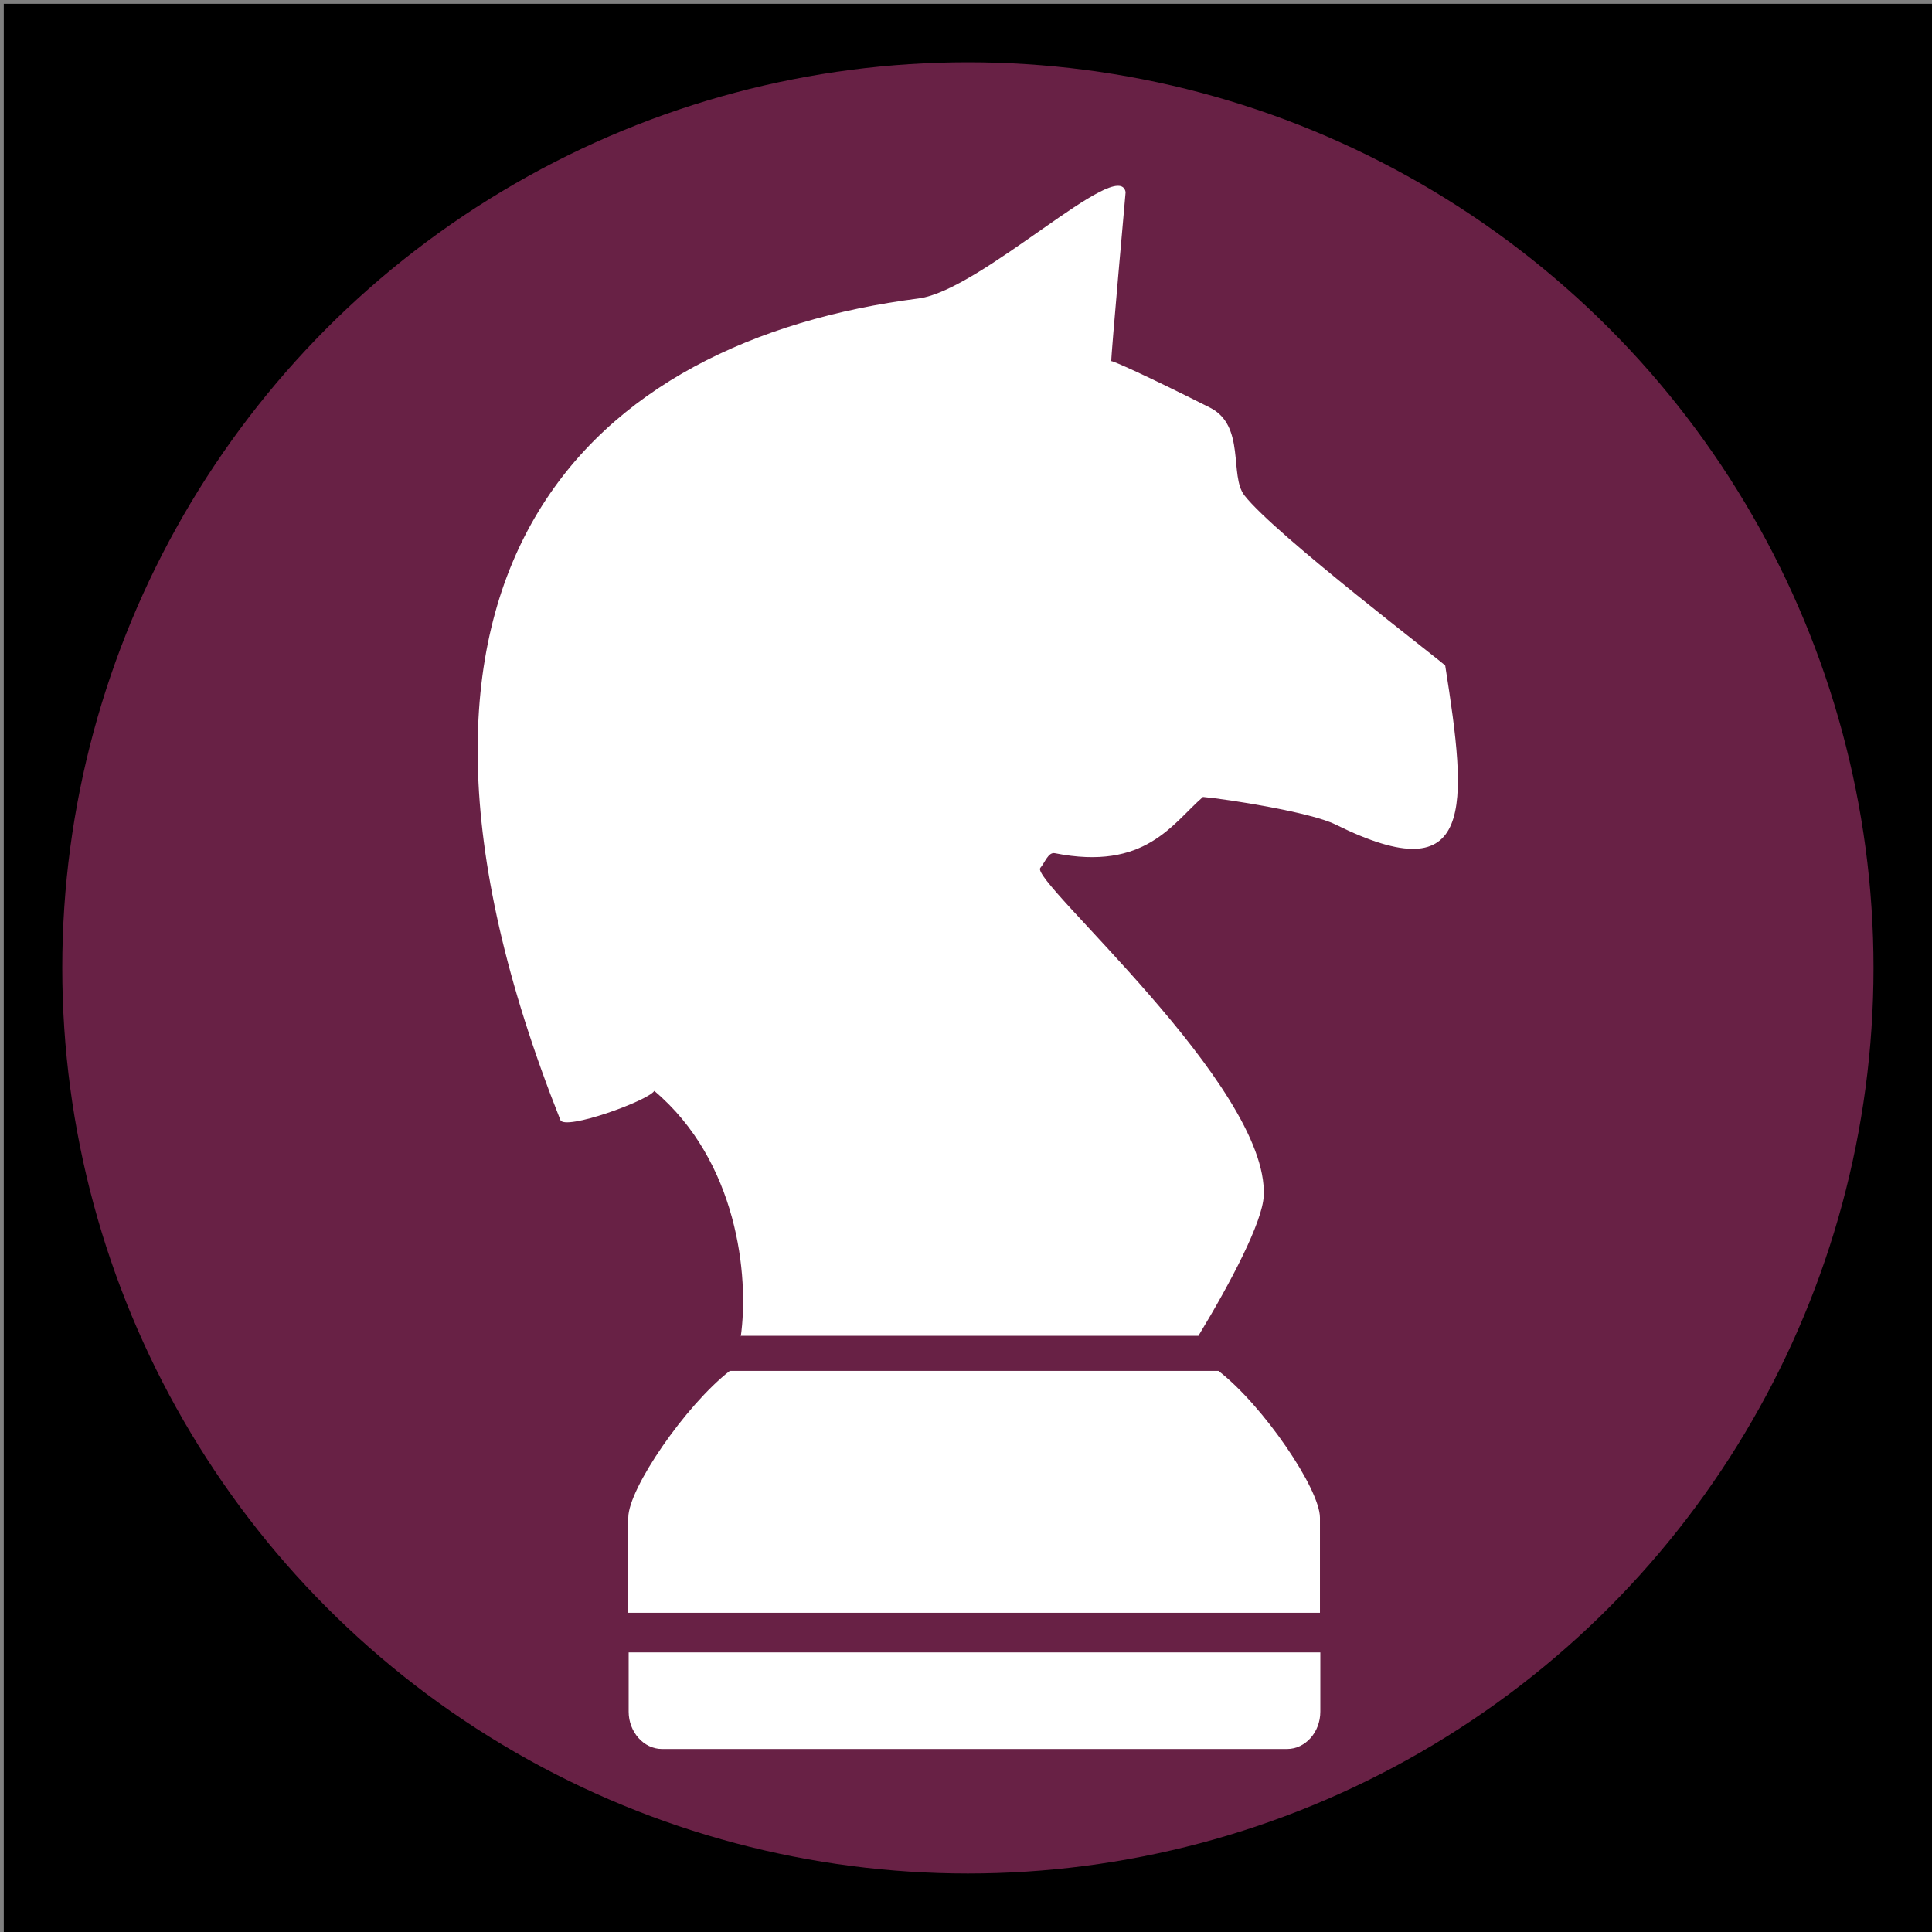
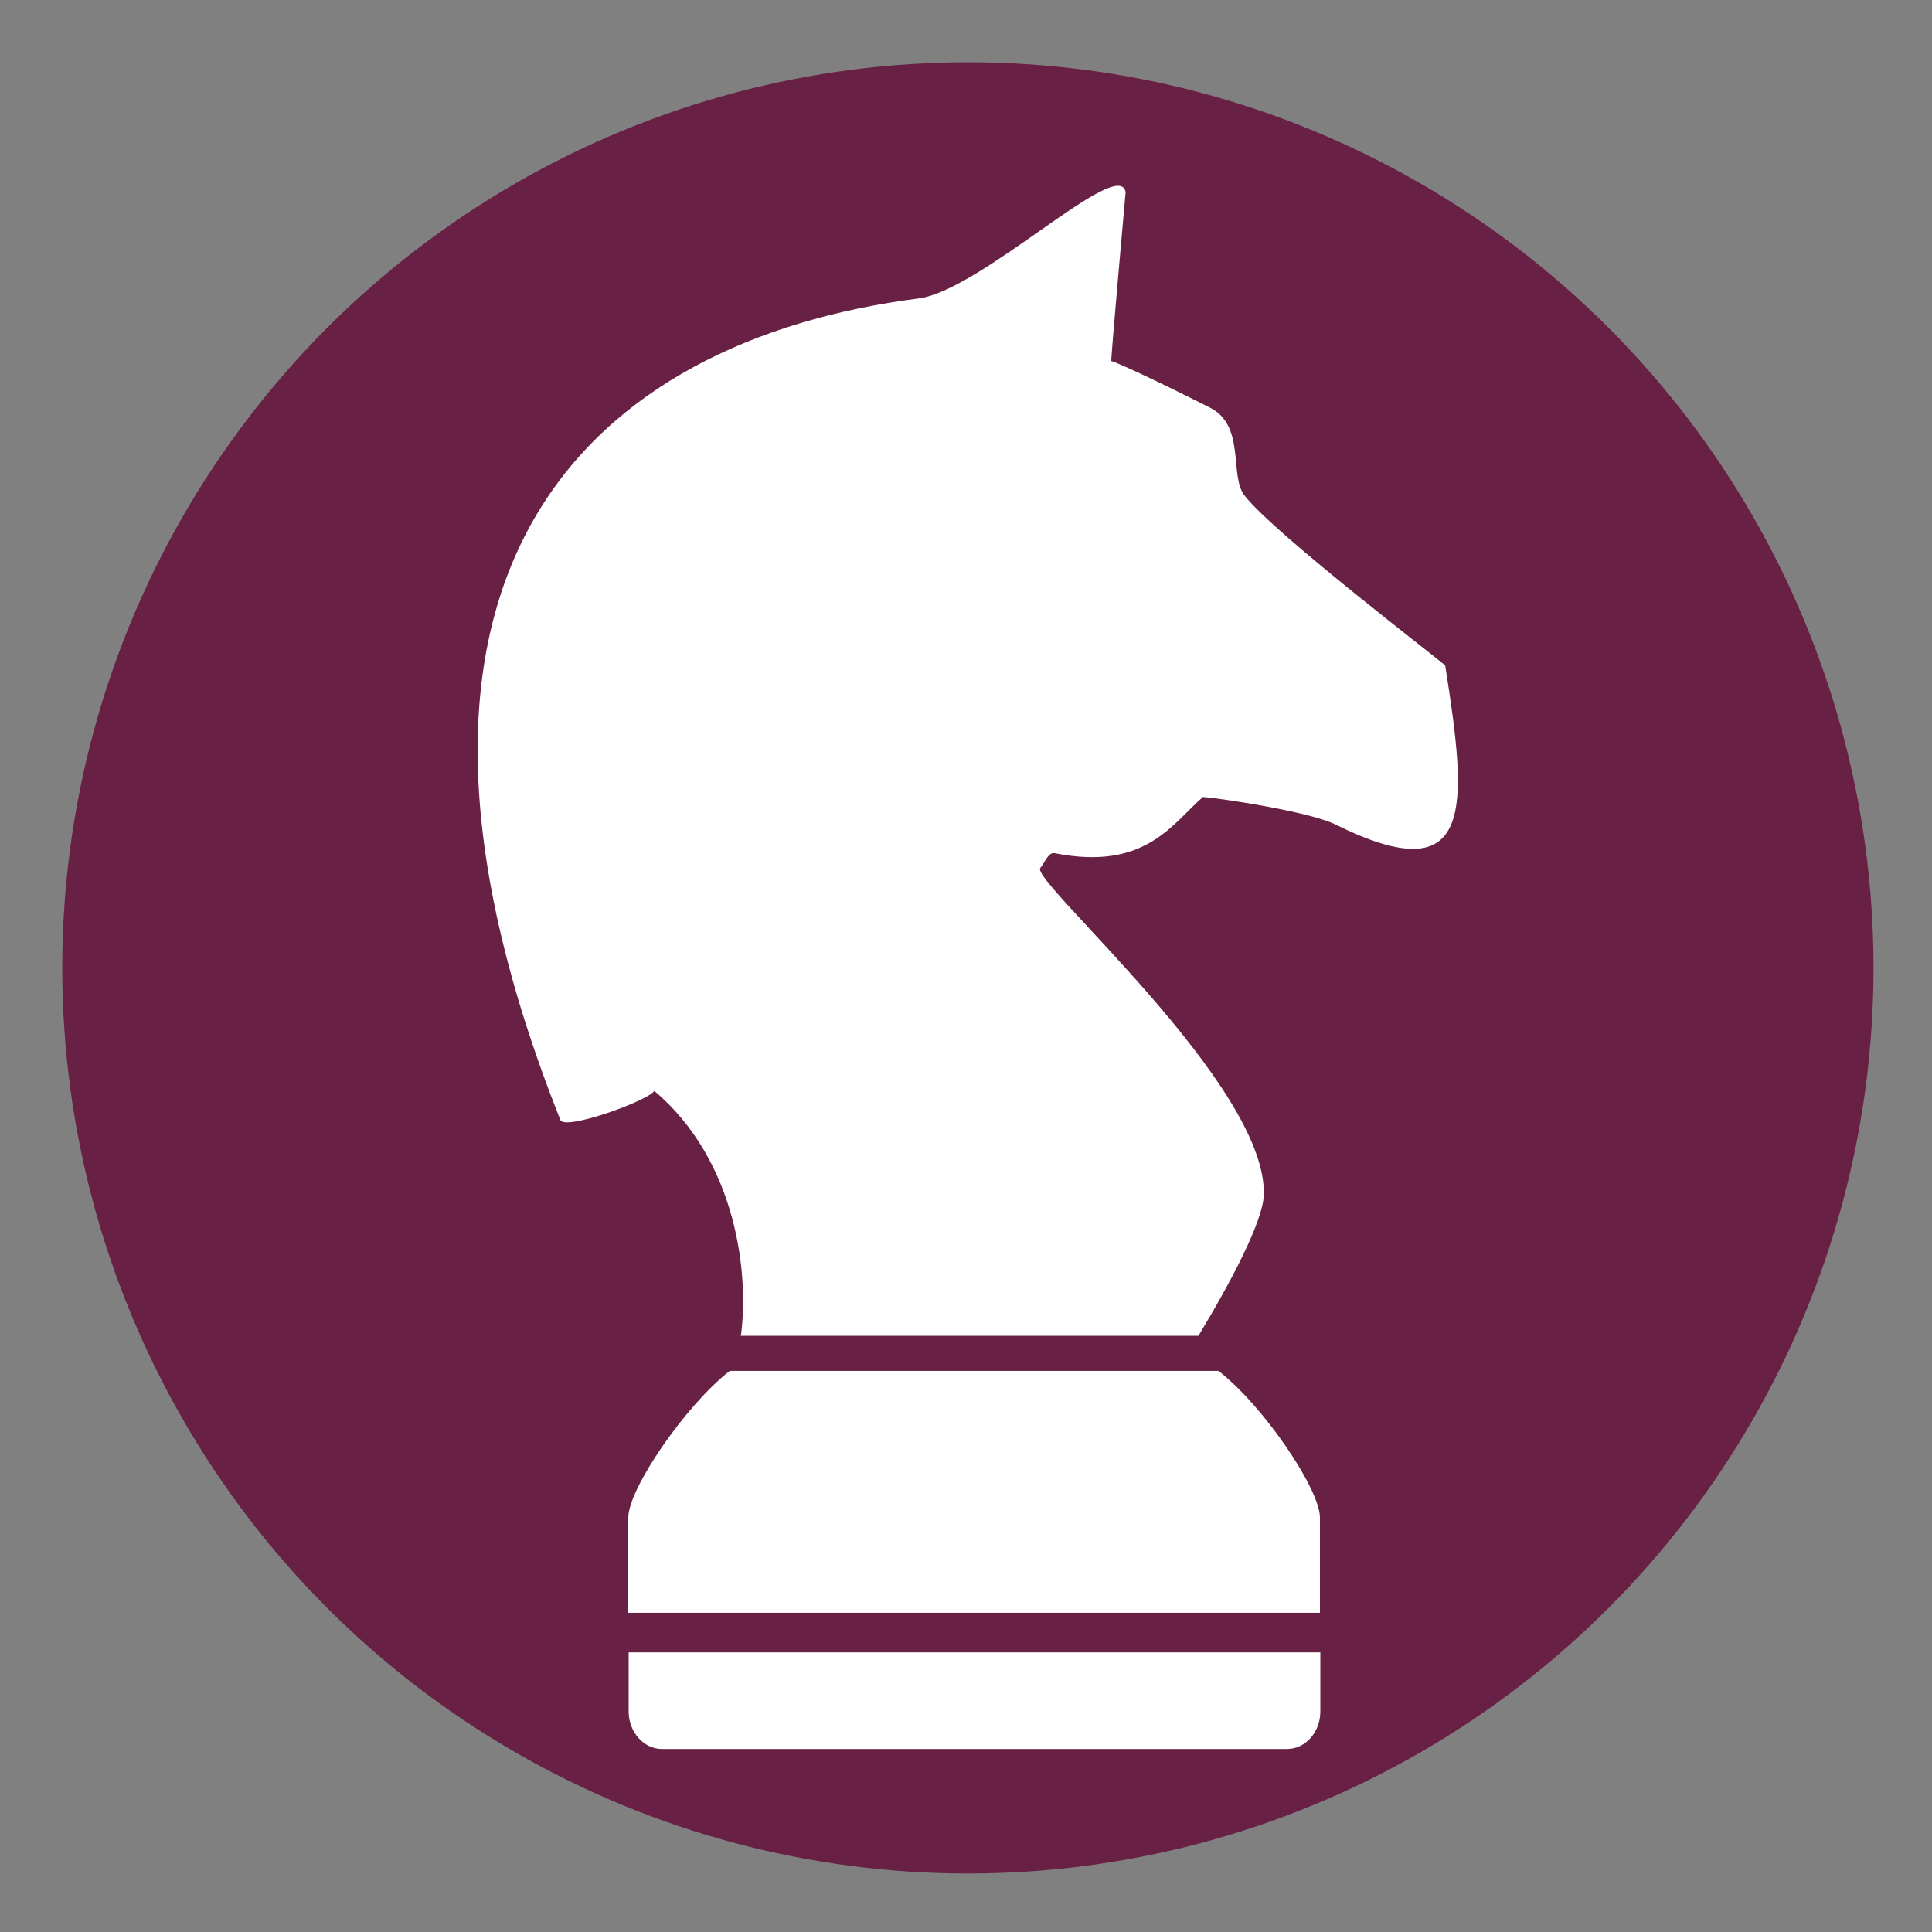
<svg xmlns="http://www.w3.org/2000/svg" version="1.1" id="Layer_1" x="0px" y="0px" viewBox="0 0 512 512" style="enable-background:new 0 0 512 512;" xml:space="preserve">
  <rect x="0" y="0" width="512" height="512" fill="#808080" stroke="none" />
  <style type="text/css">
	.st0{fill:none;}
	.st1{fill:#682145;}
	.st2{fill-rule:evenodd;clip-rule:evenodd;fill:#FFFFFF;}
</style>
  <g transform="translate(0,512) scale(0.1,-0.1)">
-     <path d="M10,2555V0h2555h2555v2555v2555H2565H10V2555z" />
-   </g>
+     </g>
  <circle class="st0" cx="256.5" cy="256.5" r="240" />
  <g>
    <circle class="st1" cx="256.5" cy="256.5" r="240" />
    <g>
      <path class="st2" d="M322.9,363.3c11.8,9.1,26.9,31.3,26.9,38.9v25.2H166.5v-25.2c0-7.7,15.2-29.8,26.9-38.9H322.9z M196.3,354.3    c2.3-16.2-0.9-46.6-22.9-65.2c-1.8,2.7-23.8,10.6-24.9,7.7c-58.2-146.5,8.5-206.6,94.9-217.7c16.6-2.1,53.1-37.9,54.9-28.2    c0,0-3.9,43.6-3.8,44.8c0.6,0,8.6,3.5,26.1,12.3c9.6,4.8,5.1,18.1,9.2,23.3c8.1,10.4,53.1,44.6,53.2,45.1    c5.9,37.5,8.1,60.5-29.1,42.1c-6.4-3.2-28.4-6.7-35.1-7.3c-8.1,7-15.2,19.7-39.3,14.9c-1.7-0.3-2.6,2.5-3.8,3.9    c-3,3.3,60.6,57.8,59.2,86.9c-0.3,6.9-8.7,22.9-17.3,37.1H196.3z M349.9,437.9v15.7c0,5.5-4,9.9-8.8,9.9H175.4    c-4.8,0-8.8-4.5-8.8-9.9v-15.7H349.9z" />
    </g>
  </g>
</svg>